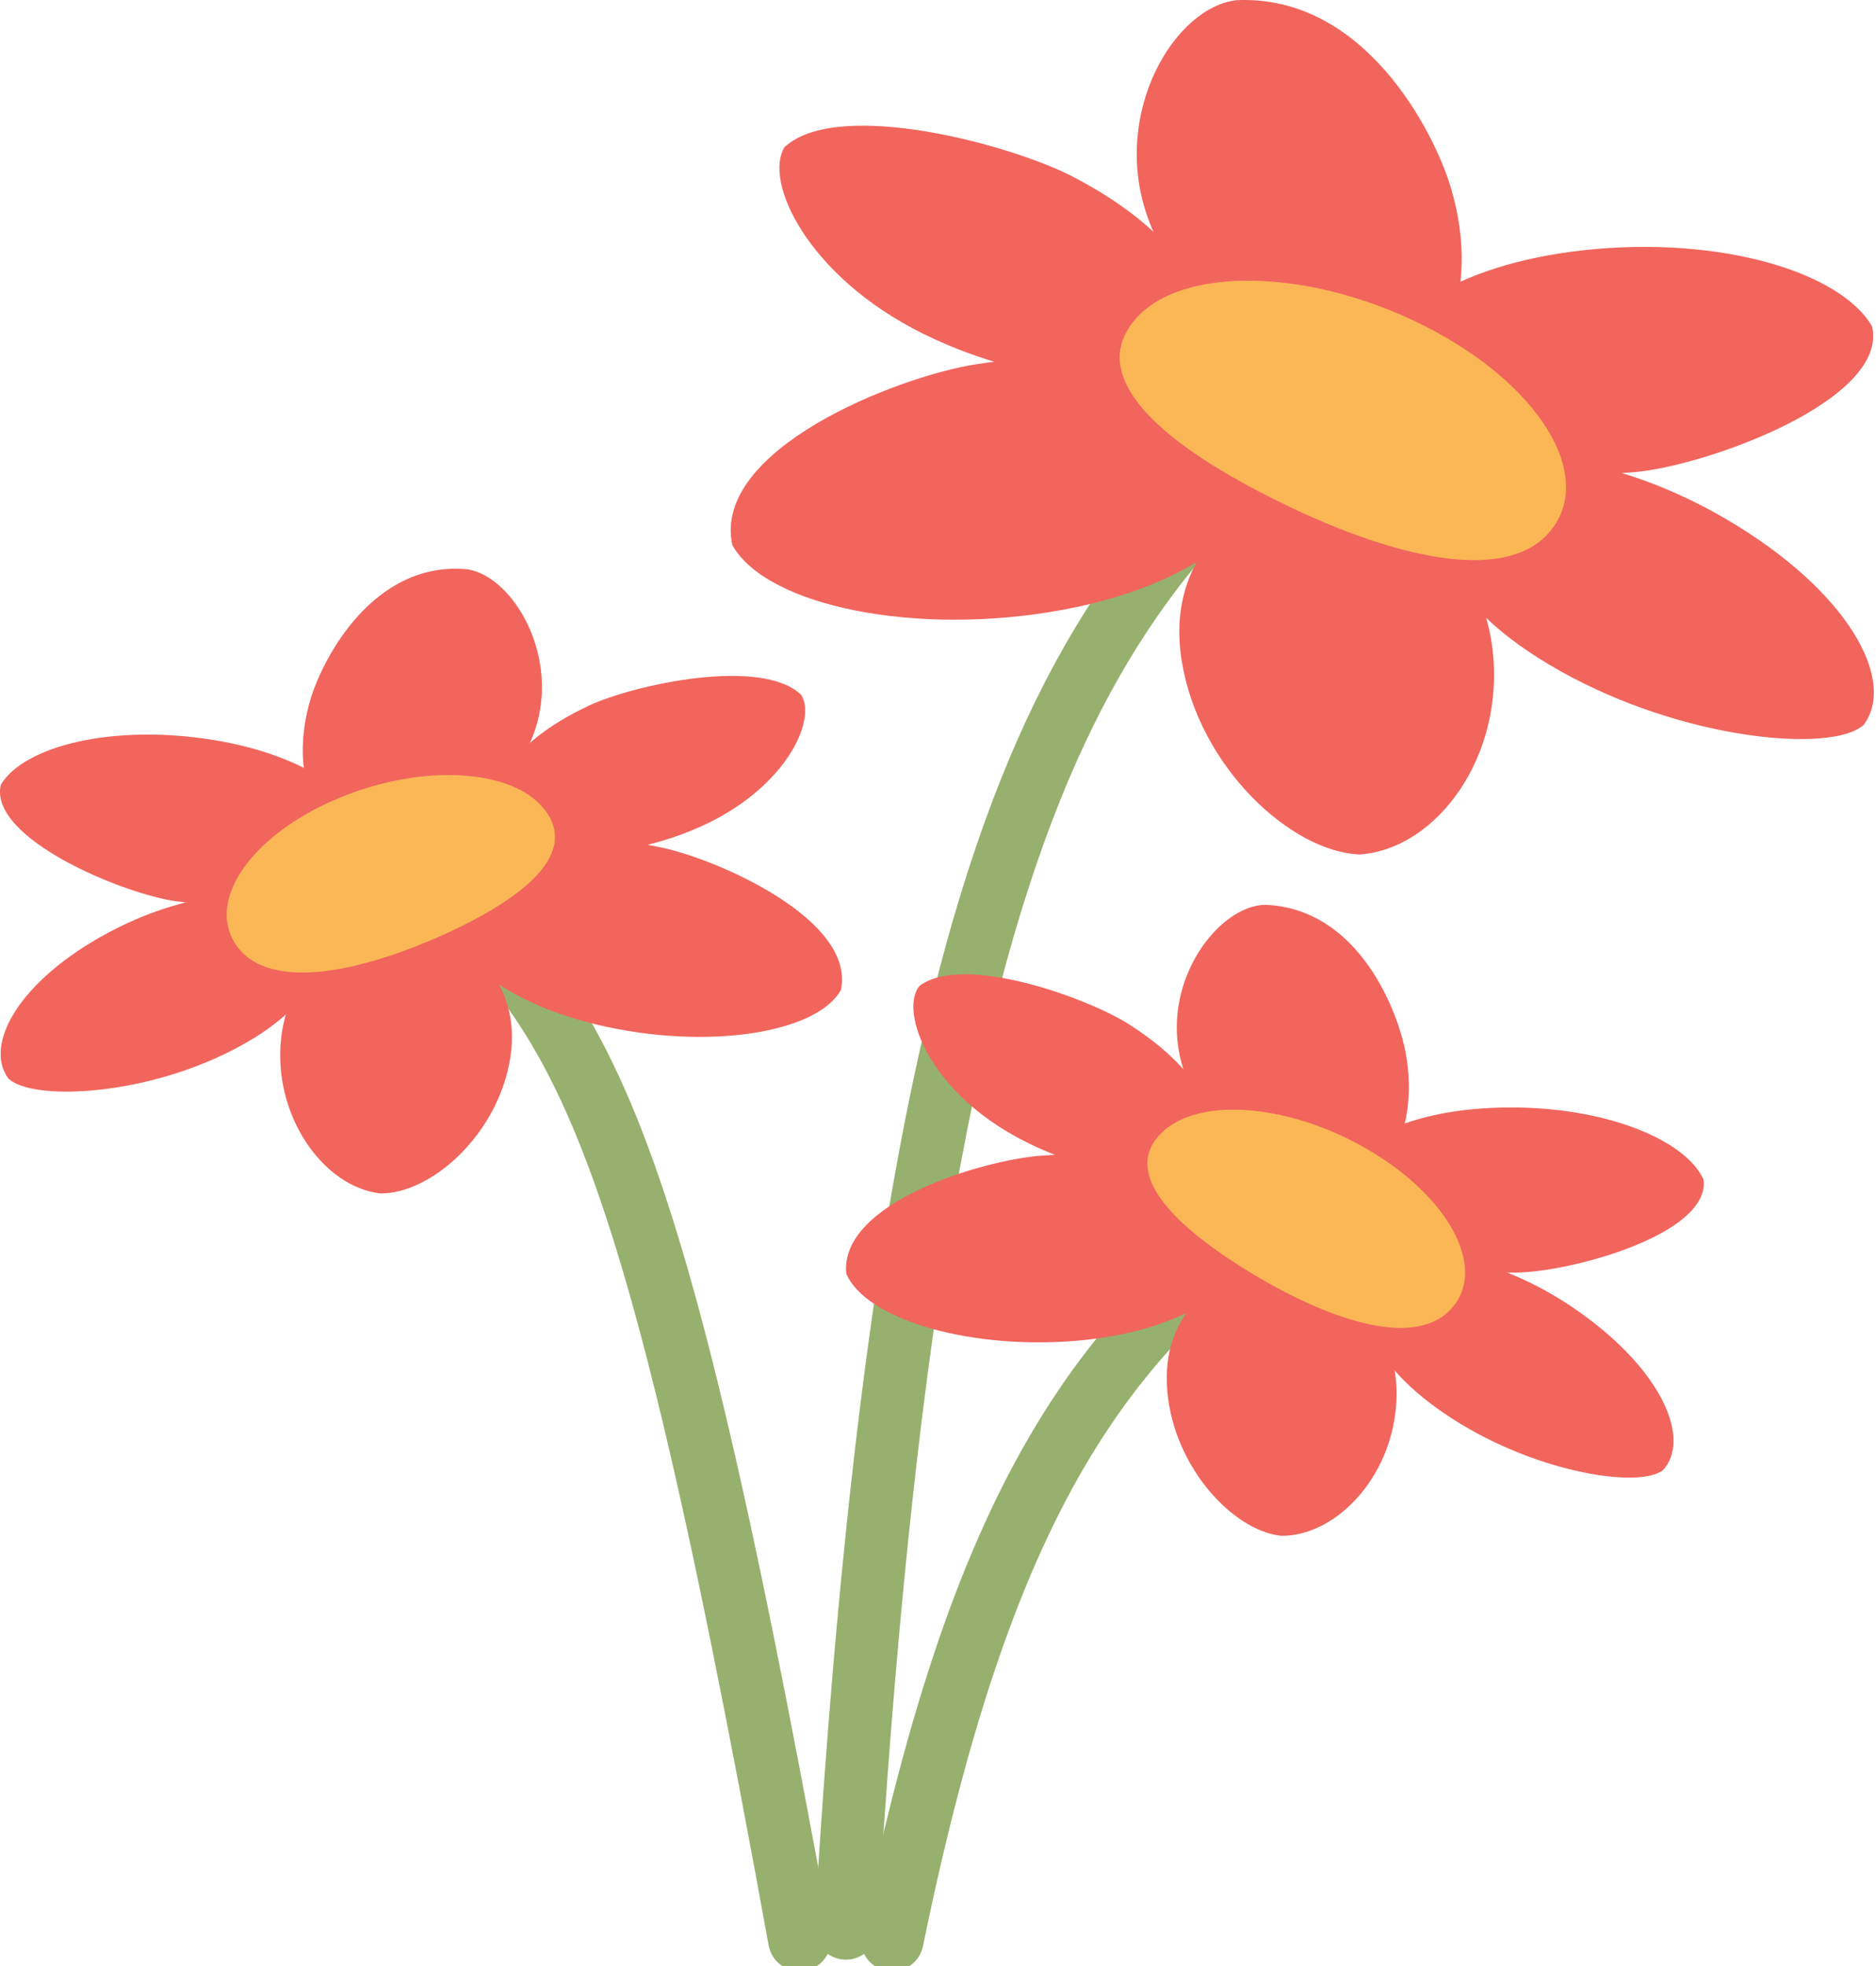
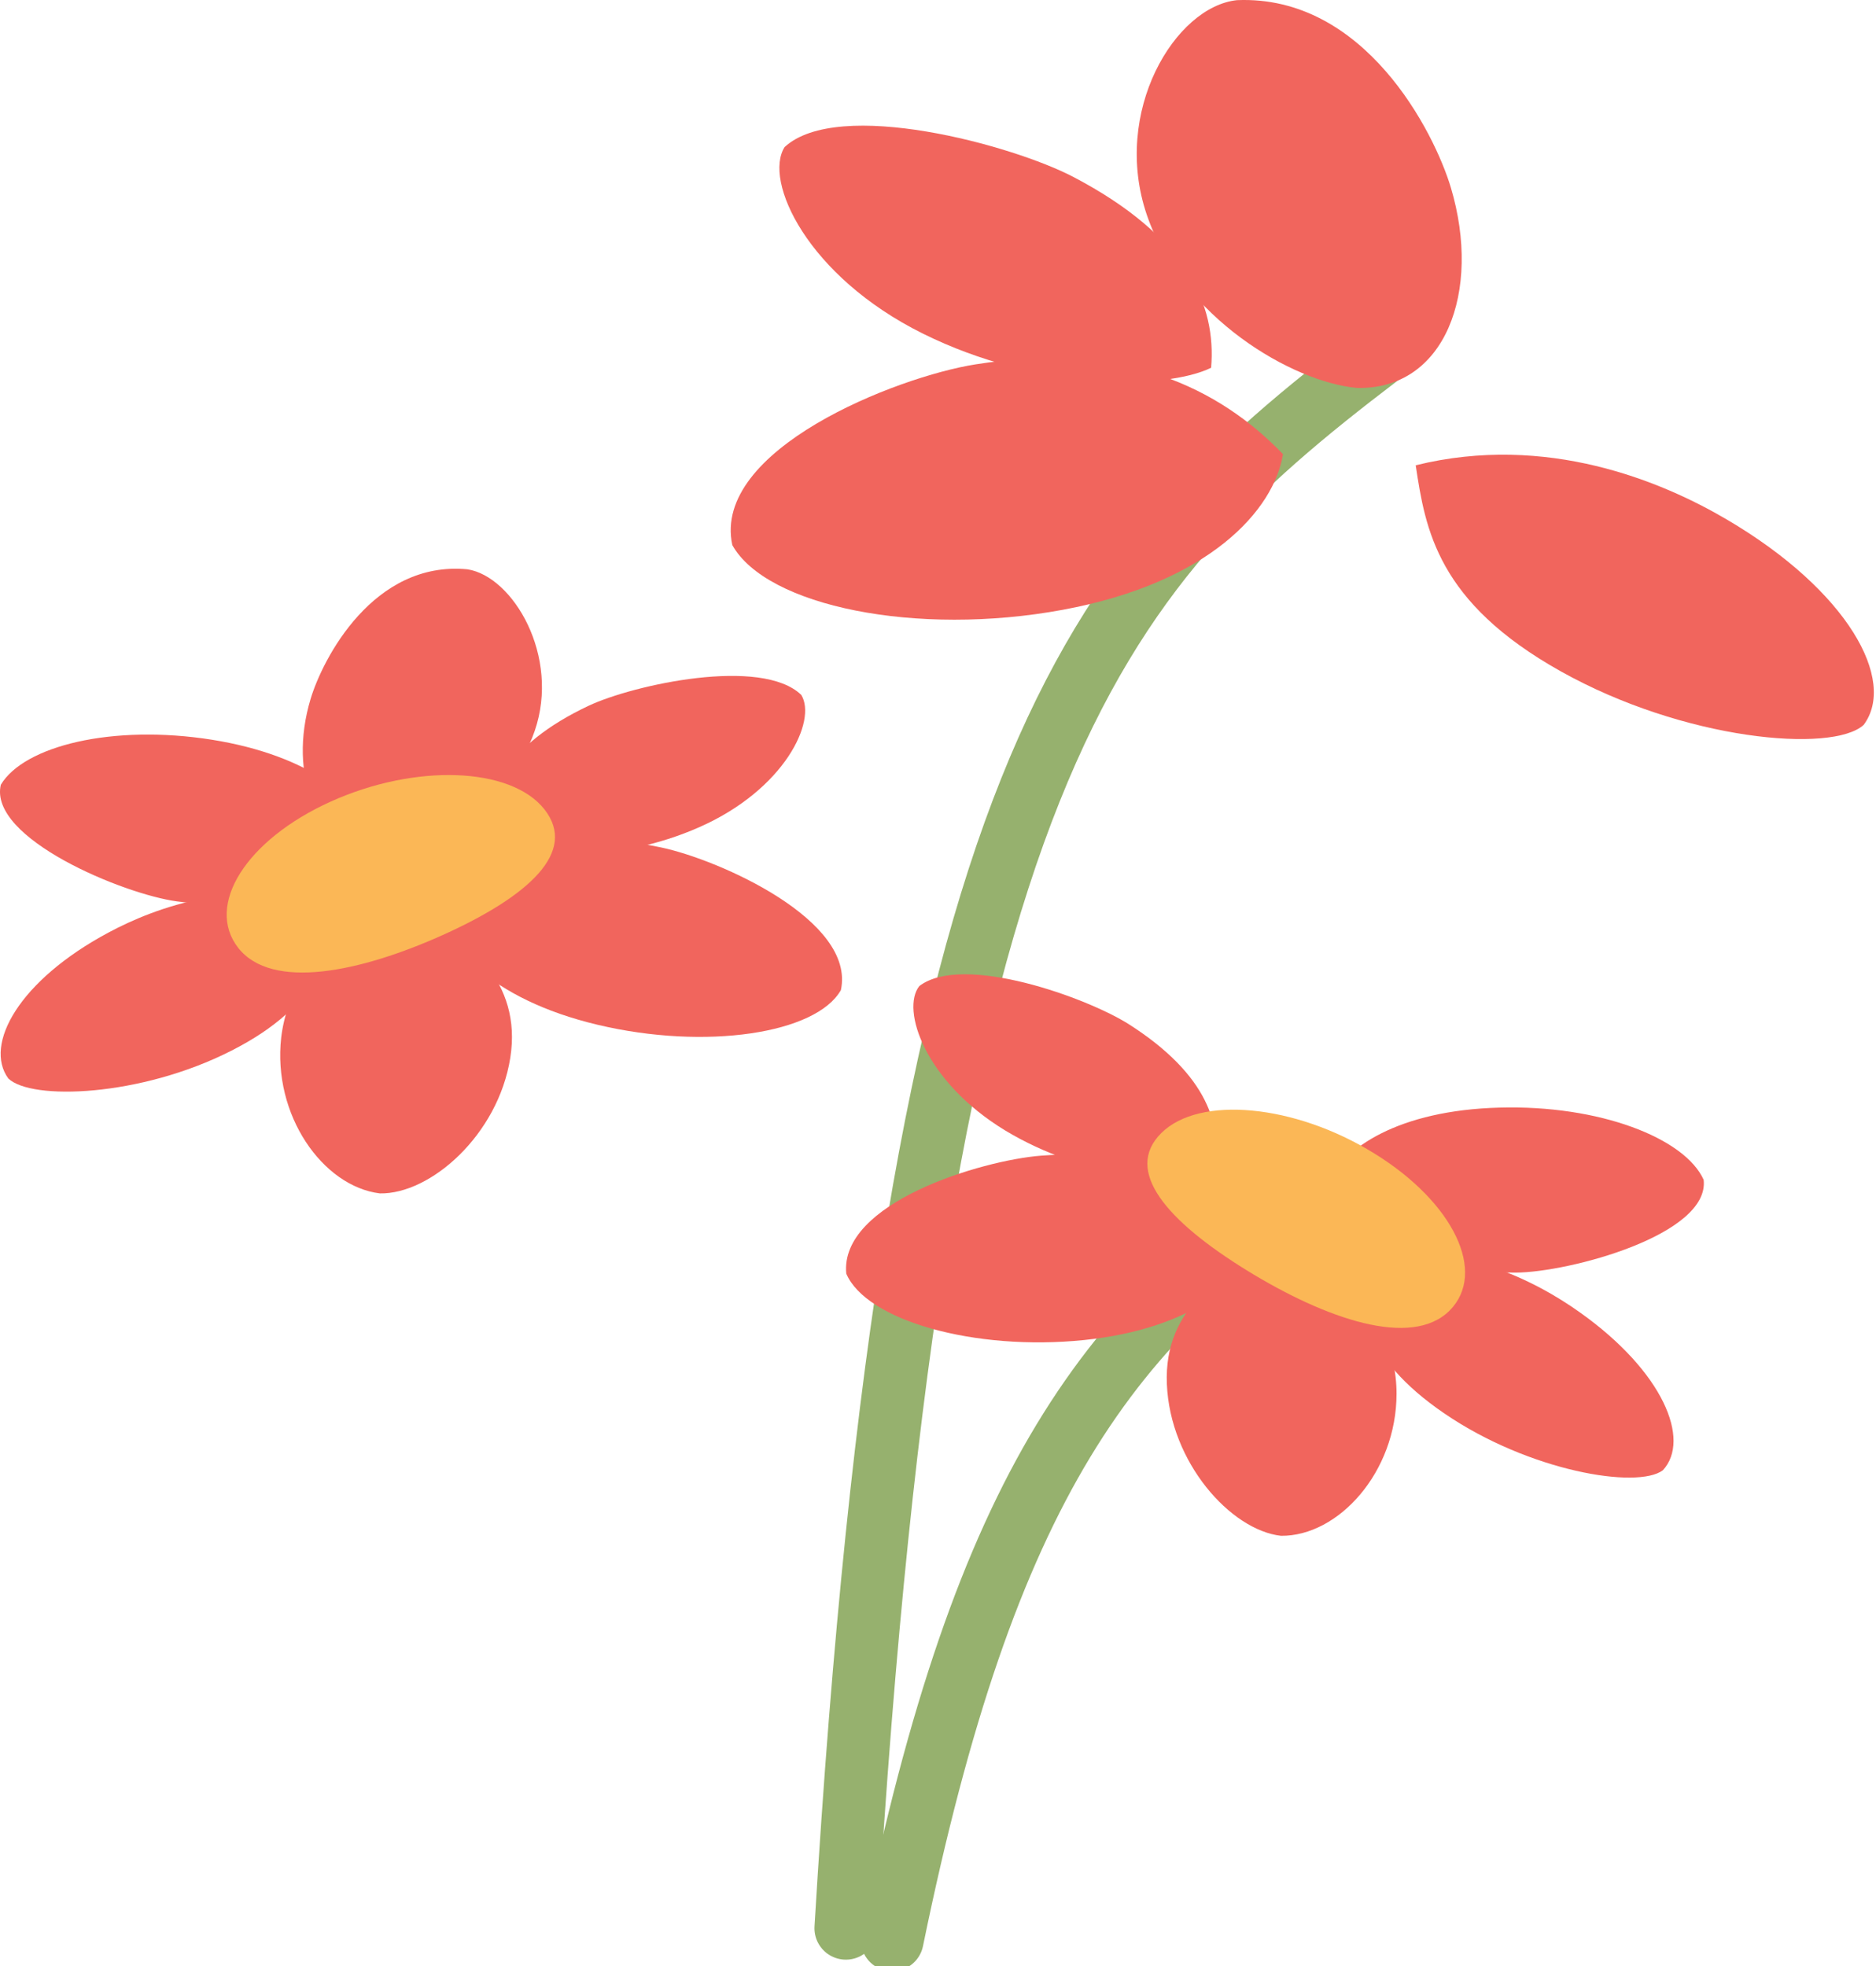
<svg xmlns="http://www.w3.org/2000/svg" version="1.1" x="0px" y="0px" width="146px" height="153px" viewBox="0 0 146 153" overflow="visible" enable-background="new 0 0 146 153" xml:space="preserve">
  <defs>
</defs>
-   <path fill="none" stroke="#96B16E" stroke-width="4.892" stroke-linecap="round" stroke-linejoin="round" d="M62.228,150.97  C49.615,81.601,44.866,77.647,28.438,64.305" />
  <path fill="#F1655D" d="M29.614,66.154c3.684-0.138,10.01-3.47,12.001-9.272c1.997-5.808-1.685-12.022-5.232-12.574  c-7.323-0.701-11.278,6.965-12.214,10.1C22.408,60.272,24.565,66.029,29.614,66.154" />
  <path fill="#F1655D" d="M37.956,65.448c2.625,1.409,9.901,1.852,16.51-1.09c6.615-2.935,9.119-8.267,7.896-10.271  c-3.09-2.993-13.076-0.795-16.553,0.841C39.308,57.995,37.628,61.837,37.956,65.448" />
  <path fill="#F1655D" d="M29.012,65.141c-0.821-2.855-4.798-6.335-12.517-7.57c-7.733-1.225-14.622,0.474-16.432,3.506  c-0.974,4.169,9.553,8.52,13.709,9.076C21.527,71.195,26.165,68.659,29.012,65.141" />
  <path fill="#F1655D" d="M29.563,92.879c3.928,0.076,9.198-4.537,10.15-10.55c0.945-6.011-3.398-9.186-7.328-12.006  c-8.137,2.205-10.113,7.185-10.499,10.415C21.198,86.776,25.117,92.335,29.563,92.879" />
  <path fill="#F1655D" d="M33.858,70.18c0.53,3.214,4.237,7.579,12.651,9.576c8.409,1.997,17.008,0.694,18.933-2.7  c1.171-5.419-9.447-10.138-13.973-11.098C42.997,64.161,37.511,66.577,33.858,70.18" />
  <path fill="#F1655D" d="M0.646,83.934c1.796,1.729,10.294,1.435,17.349-2.155c7.058-3.583,7.719-7.691,8.256-11.367  c-7.518-2.24-14.119,0.181-17.822,2.173C1.487,76.304-1.276,81.286,0.646,83.934" />
  <path fill="#FBB756" d="M18.544,73.776c2.611,3.305,9.437,1.919,16.014-1.051c6.576-2.983,10.414-6.424,7.812-9.736  c-2.609-3.311-10.053-3.579-16.639-0.6C19.151,65.363,15.944,70.456,18.544,73.776" />
  <path fill="none" stroke="#96B16E" stroke-width="4.892" stroke-linecap="round" stroke-linejoin="round" d="M65.831,150.069  C71.236,59.979,84.943,44.704,107.18,27.762" />
  <path fill="#F1655D" d="M105.587,30.19c-4.996-0.464-13.592-5.434-16.335-13.466c-2.744-8.036,2.211-16.217,7.022-16.713  c9.939-0.412,15.349,10.273,16.642,14.599C115.334,22.717,112.445,30.376,105.587,30.19" />
  <path fill="#F1655D" d="M94.256,28.622c-3.544,1.732-13.422,1.812-22.423-2.654c-9.008-4.464-12.436-11.89-10.771-14.523  c4.177-3.848,17.746-0.153,22.476,2.328C92.385,18.409,94.673,23.737,94.256,28.622" />
-   <path fill="#F1655D" d="M106.391,28.851c1.107-3.828,6.489-8.268,16.966-9.389c10.492-1.118,19.846,1.684,22.333,5.928  c1.347,5.738-12.929,10.9-18.561,11.362C116.602,37.612,110.289,33.835,106.391,28.851" />
-   <path fill="#F1655D" d="M105.83,66.5c-5.348-0.188-12.539-6.827-13.861-15.063c-1.318-8.237,4.564-12.251,9.894-15.779  c11.054,3.57,13.768,10.471,14.295,14.893C117.133,58.812,111.856,66.071,105.83,66.5" />
  <path fill="#F1655D" d="M99.848,35.344c-0.695,4.338-5.708,9.993-17.116,12.111c-11.41,2.116-23.088-0.275-25.74-5.034  c-1.609-7.433,12.791-13.096,18.929-14.063C87.418,26.523,94.884,30.185,99.848,35.344" />
  <path fill="#F1655D" d="M145.04,56.417c-2.438,2.223-13.979,1.209-23.586-4.176c-9.598-5.378-10.521-11.011-11.276-16.029  c10.199-2.514,19.168,1.253,24.218,4.224C143.838,45.986,147.623,52.952,145.04,56.417" />
-   <path fill="#FBB756" d="M120.66,41.326c-3.517,4.307-12.793,1.939-21.738-2.586c-8.962-4.516-14.196-9.46-10.669-13.774  c3.515-4.31,13.624-4.138,22.569,0.381C119.777,29.859,124.186,37.017,120.66,41.326" />
  <path fill="none" stroke="#96B16E" stroke-width="4.892" stroke-linecap="round" stroke-linejoin="round" d="M69.435,150.97  c7.207-35.135,16.794-48.566,34.623-59.654" />
-   <path fill="#F1655D" d="M102.681,92.992c-3.653-0.612-9.533-4.745-10.852-10.772c-1.333-6.025,3.025-11.707,6.611-11.803  c7.365,0.28,10.405,8.396,10.975,11.624C110.495,88.101,107.699,93.534,102.681,92.992" />
  <path fill="#F1655D" d="M94.478,91.184c-2.76,1.069-10.034,0.556-16.268-3.214c-6.225-3.787-8.118-9.412-6.66-11.232  c3.4-2.578,13.076,0.915,16.325,2.989C93.986,83.633,95.212,87.654,94.478,91.184" />
  <path fill="#F1655D" d="M103.379,92.069c1.154-2.732,5.49-5.658,13.299-5.867c7.807-0.223,14.447,2.373,15.909,5.618  c0.497,4.271-10.46,7.205-14.635,7.224C110.133,99.058,105.821,95.926,103.379,92.069" />
  <path fill="#F1655D" d="M99.695,119.528c-3.918-0.441-8.632-5.717-8.883-11.806c-0.252-6.085,4.418-8.673,8.651-10.953  c7.823,3.249,9.223,8.439,9.223,11.701C108.684,114.568,104.161,119.569,99.695,119.528" />
  <path fill="#F1655D" d="M98.008,96.438c-0.89,3.123-5.073,6.964-13.641,7.854c-8.586,0.876-16.959-1.54-18.506-5.168  c-0.534-5.524,10.55-8.822,15.151-9.181C89.631,89.272,94.801,92.369,98.008,96.438" />
  <path fill="#F1655D" d="M129.413,114.426c-1.985,1.489-10.396,0.085-16.977-4.402c-6.6-4.495-6.786-8.642-6.902-12.354  c7.714-1.257,13.993,2.017,17.443,4.485C129.433,106.746,131.612,112.051,129.413,114.426" />
  <path fill="#FBB756" d="M112.806,102.008c-2.968,2.935-9.588,0.673-15.787-3.148c-6.188-3.82-9.607-7.732-6.643-10.675  c2.959-2.943,10.39-2.251,16.569,1.578C113.142,93.578,115.758,99.059,112.806,102.008" />
</svg>